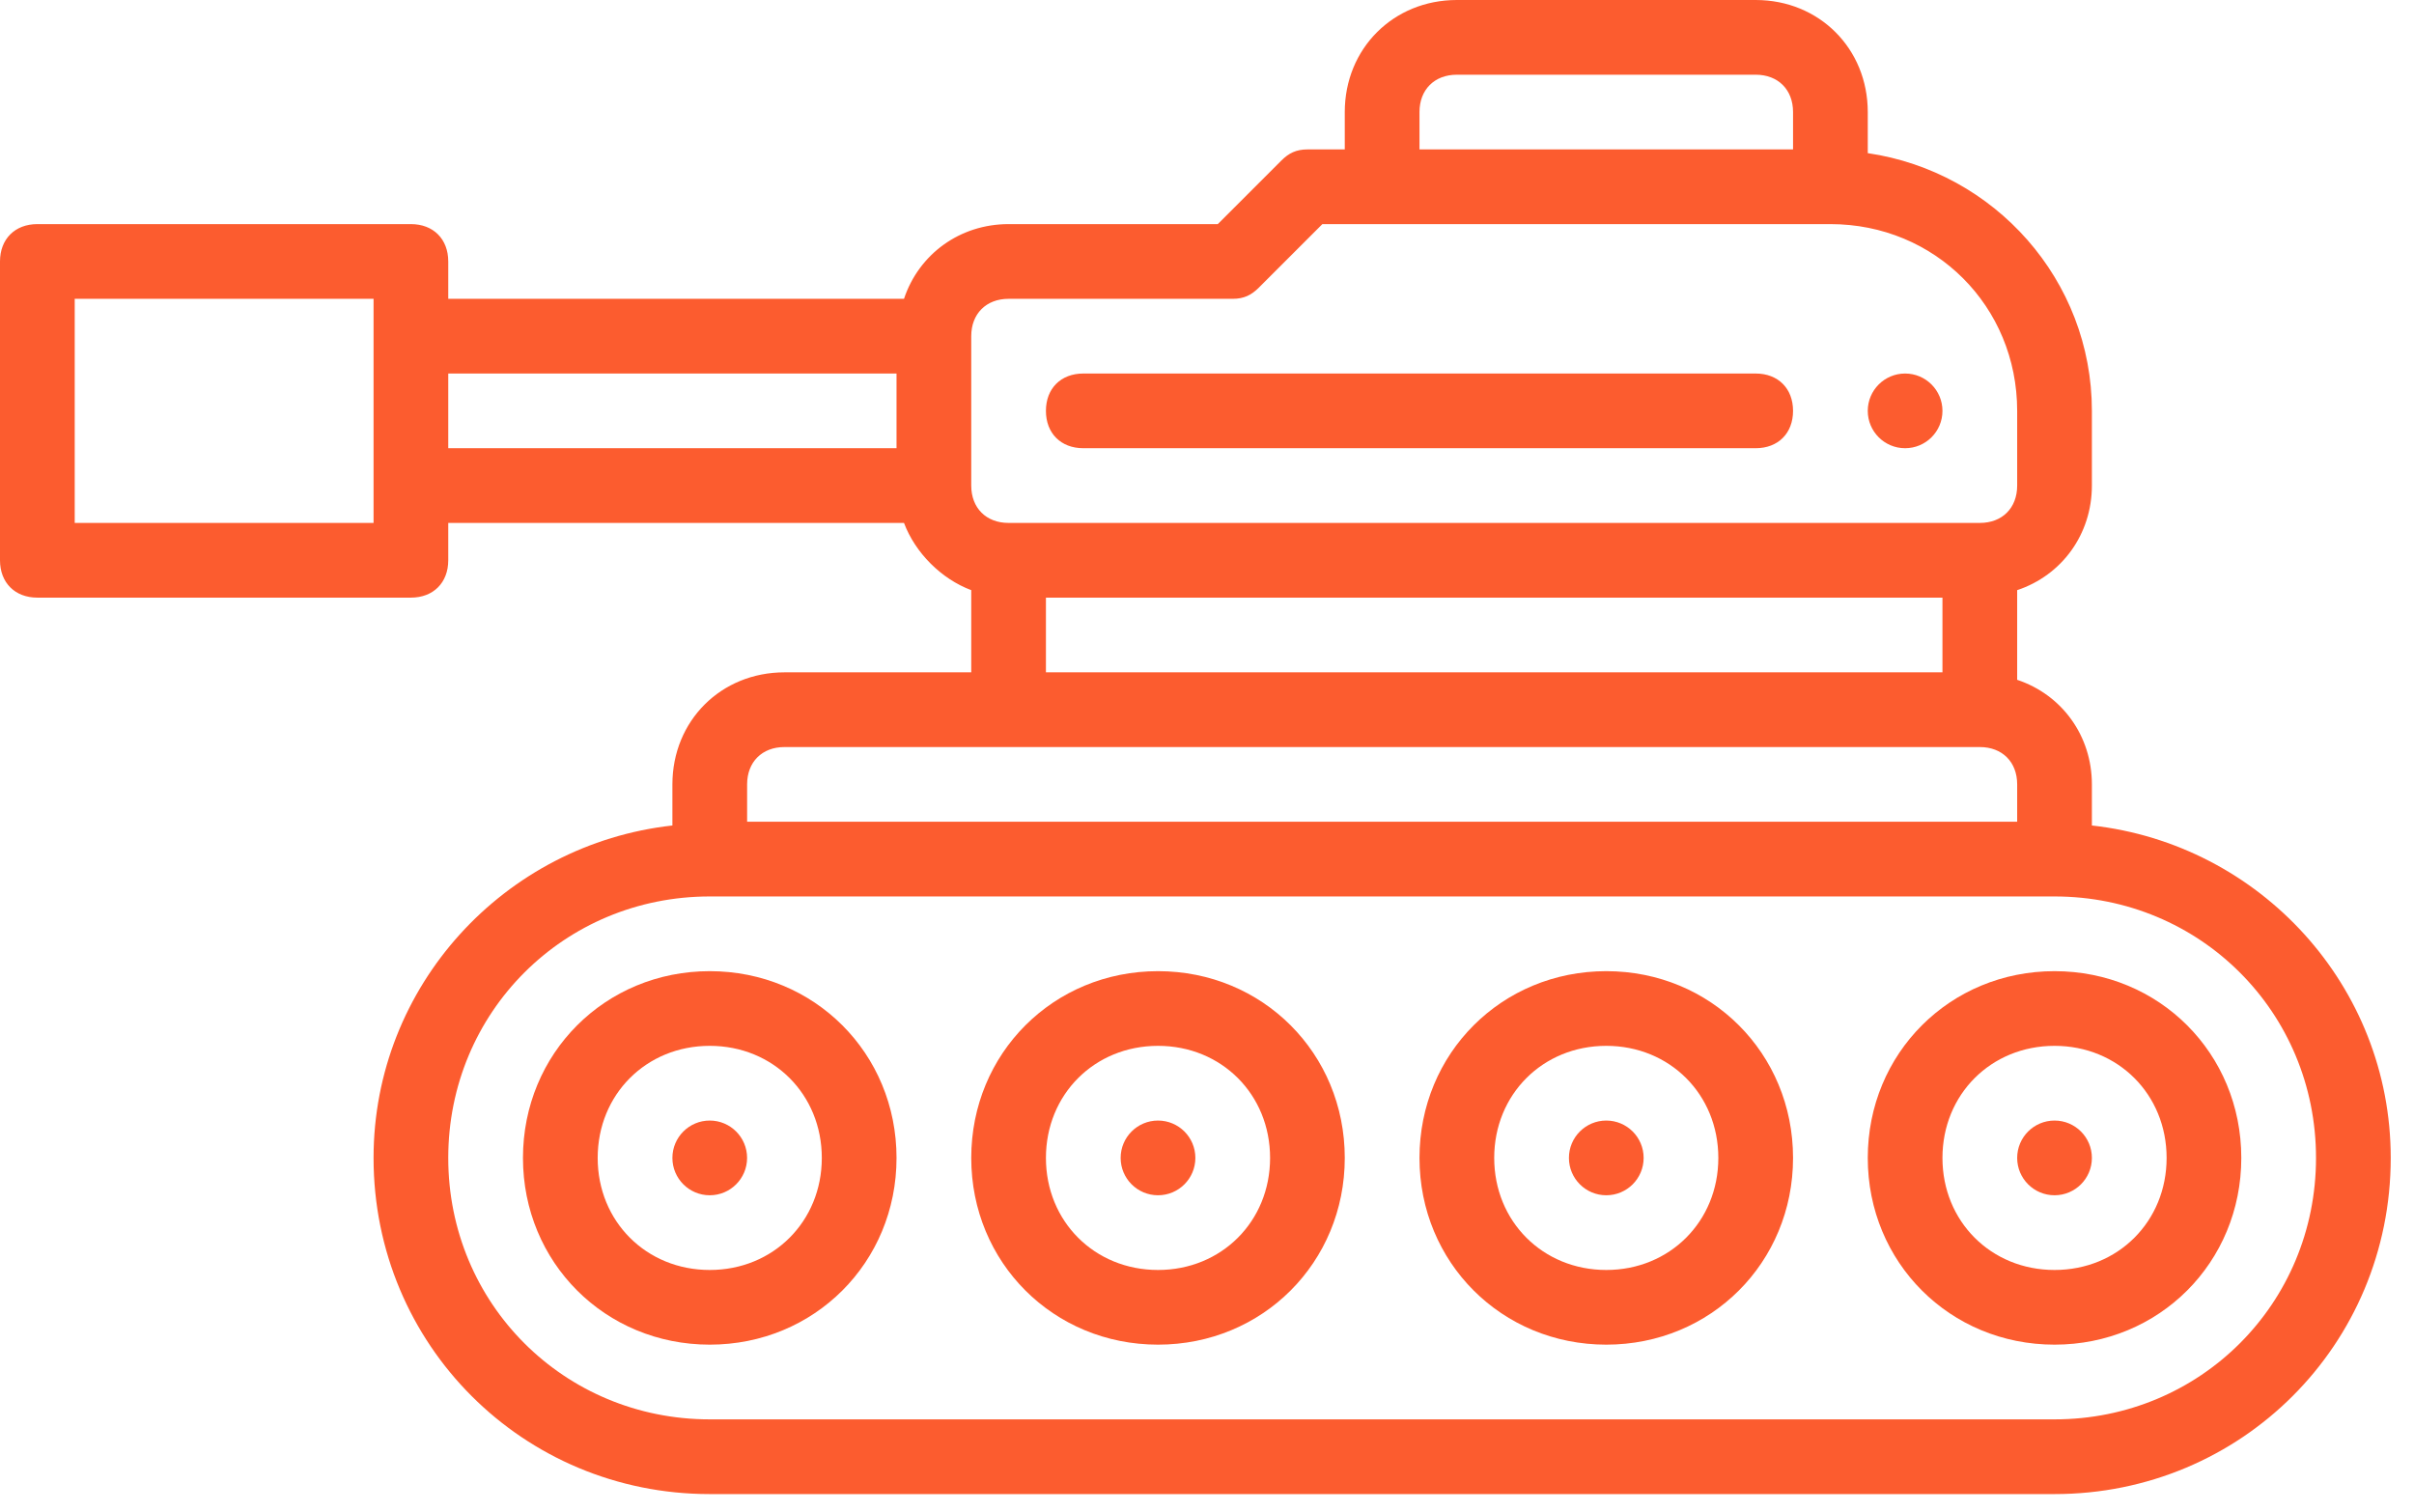
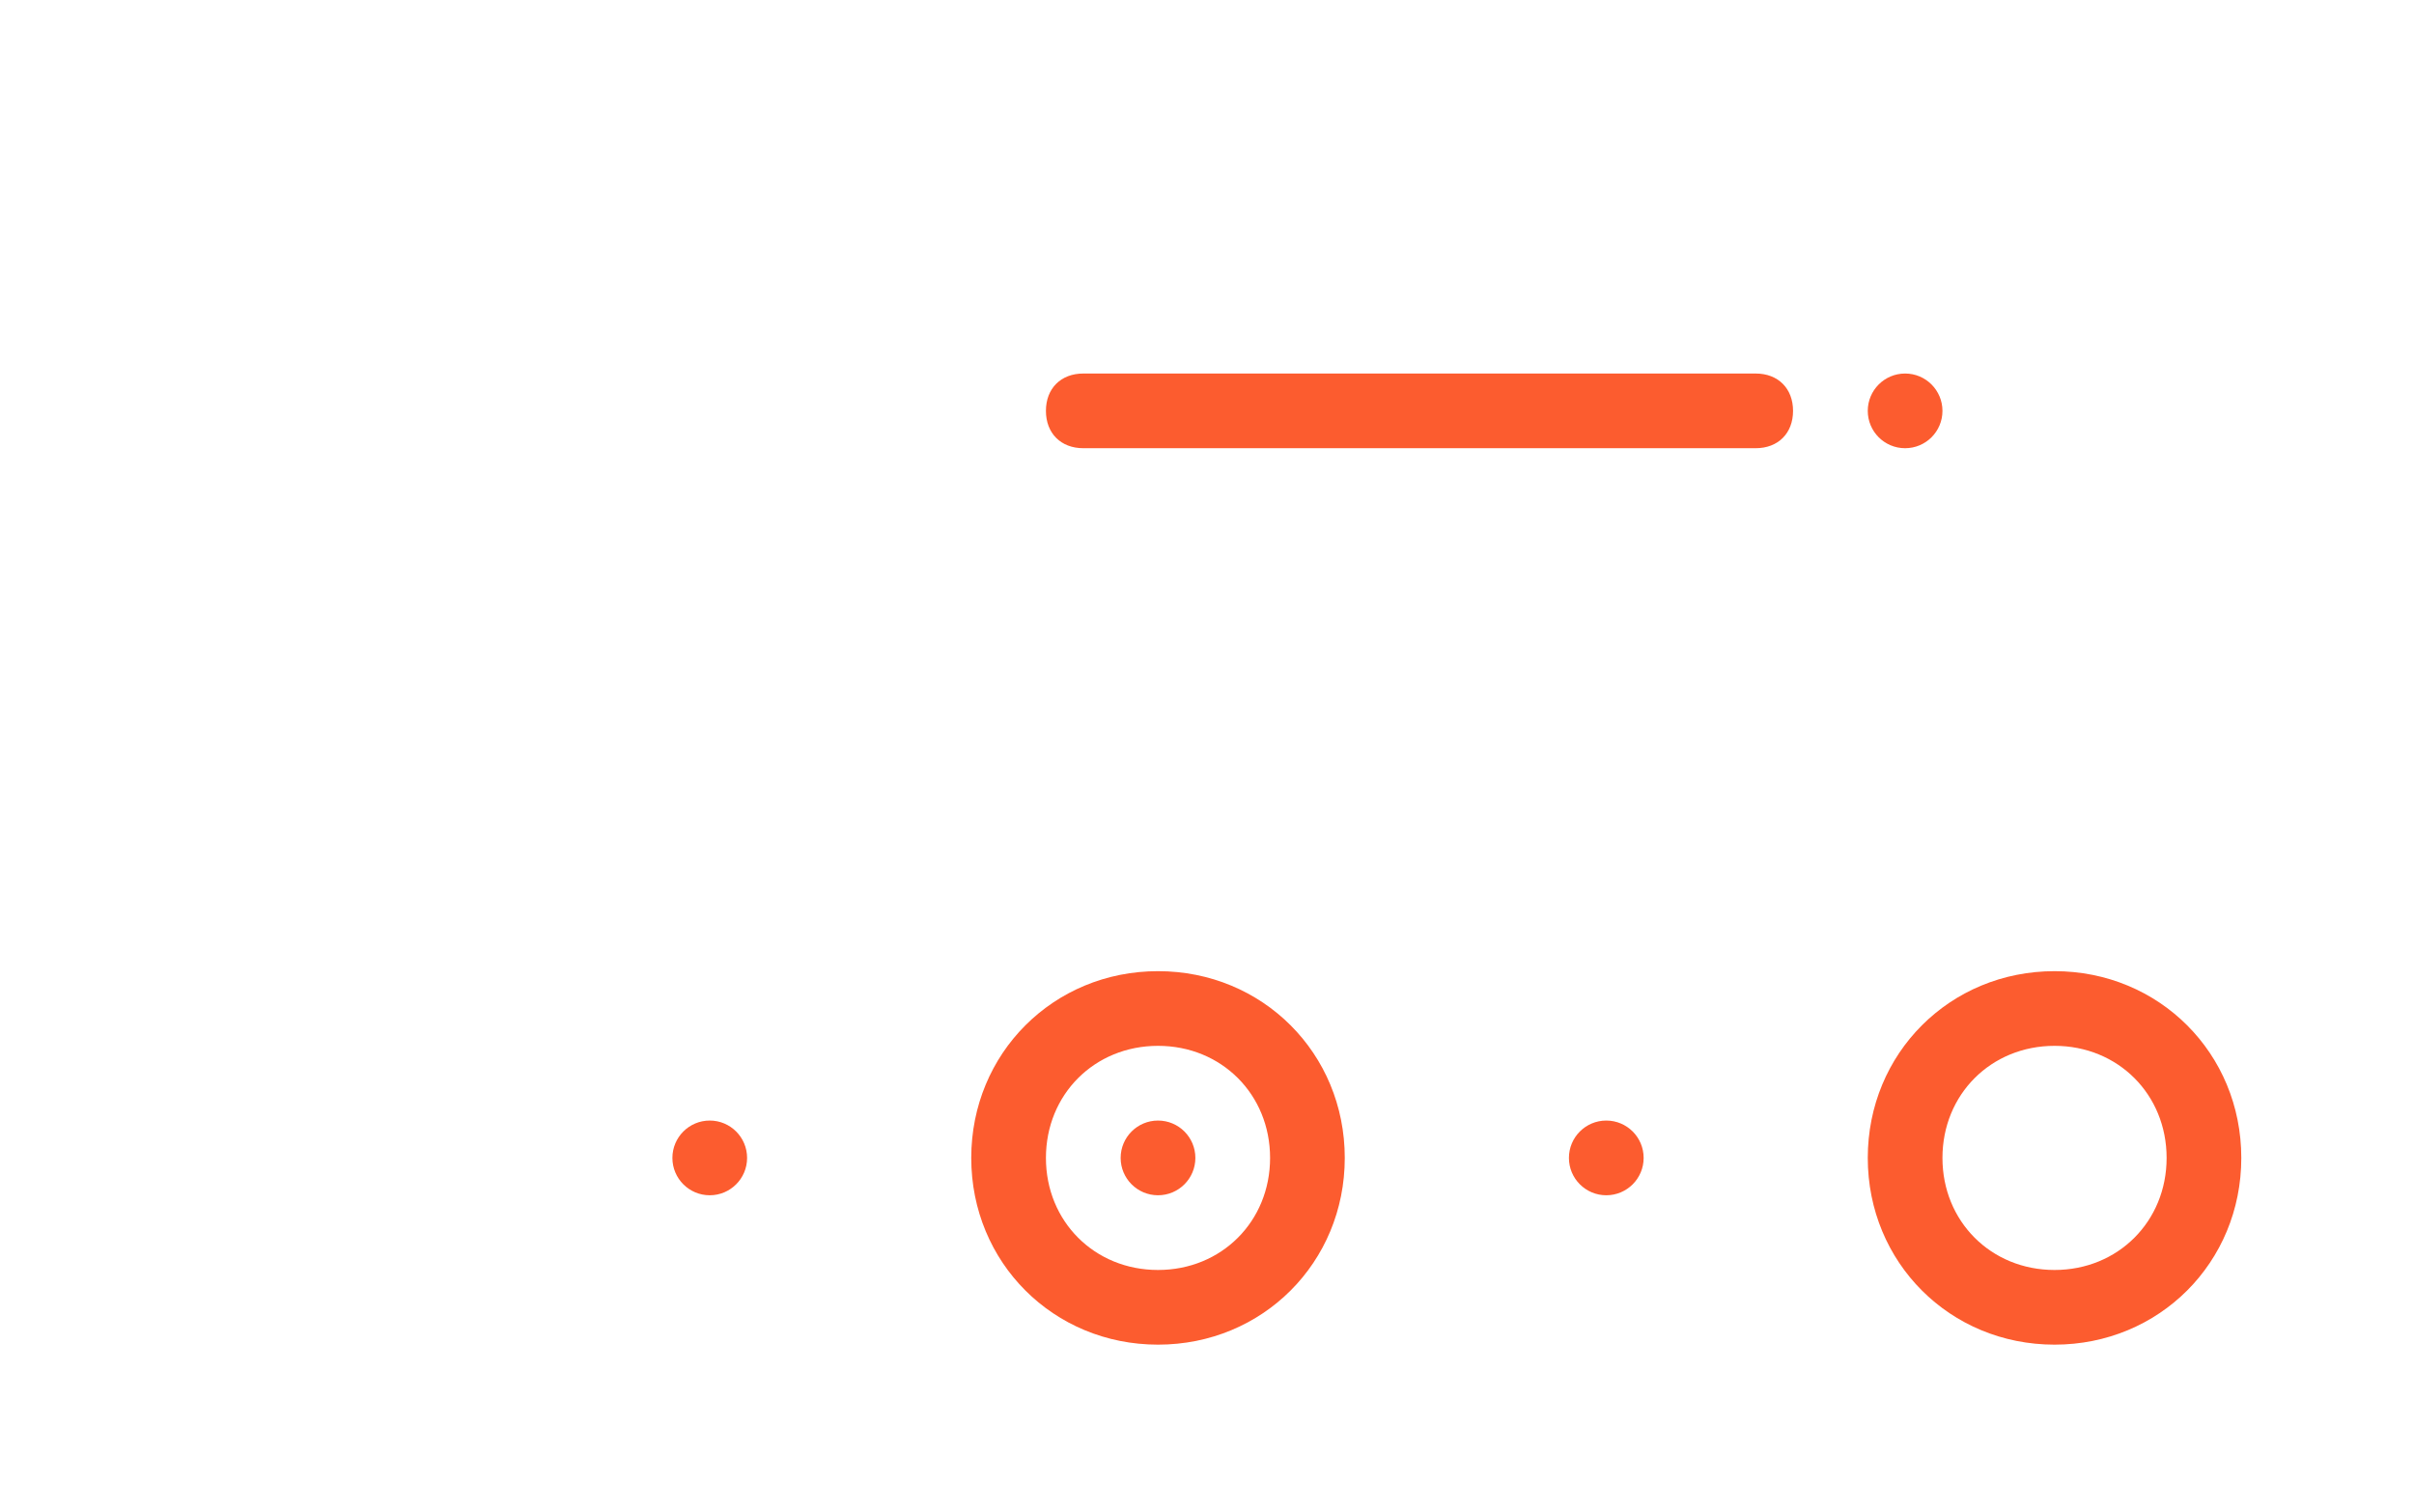
<svg xmlns="http://www.w3.org/2000/svg" width="83" height="52" viewBox="0 0 83 52" fill="none">
-   <path d="M71.925 28.385V26.972C71.925 25.302 70.897 23.889 69.356 23.376V20.293C70.897 19.779 71.925 18.367 71.925 16.697V14.128C71.925 9.633 68.586 5.908 64.219 5.266V3.853C64.219 1.67 62.549 0 60.366 0H50.091C47.907 0 46.237 1.67 46.237 3.853V5.138H44.953C44.568 5.138 44.311 5.266 44.054 5.523L41.871 7.706H34.678C33.008 7.706 31.596 8.734 31.082 10.275H15.412V8.991C15.412 8.22 14.899 7.706 14.128 7.706H1.284C0.514 7.706 0 8.22 0 8.991V19.266C0 20.036 0.514 20.55 1.284 20.55H14.128C14.899 20.55 15.412 20.036 15.412 19.266V17.981H31.082C31.467 19.009 32.366 19.908 33.394 20.293V23.119H26.972C24.788 23.119 23.119 24.788 23.119 26.972V28.385C17.339 29.027 12.844 33.907 12.844 39.816C12.844 46.237 17.981 51.375 24.403 51.375H70.641C77.062 51.375 82.2 46.237 82.2 39.816C82.2 33.907 77.705 29.027 71.925 28.385ZM48.806 3.853C48.806 3.083 49.32 2.569 50.091 2.569H60.366C61.136 2.569 61.65 3.083 61.65 3.853V5.138H48.806V3.853ZM34.678 10.275H42.384C42.77 10.275 43.027 10.147 43.283 9.89L45.467 7.706H62.934C66.531 7.706 69.356 10.532 69.356 14.128V16.697C69.356 17.468 68.843 17.981 68.072 17.981H34.678C33.907 17.981 33.394 17.468 33.394 16.697V11.559C33.394 10.789 33.907 10.275 34.678 10.275ZM12.844 17.981H2.569V10.275H12.844V17.981ZM15.412 12.844H30.825V15.412H15.412V12.844ZM35.962 20.55H66.787V23.119H35.962V20.55ZM25.688 26.972C25.688 26.201 26.201 25.688 26.972 25.688H68.072C68.843 25.688 69.356 26.201 69.356 26.972V28.256H25.688V26.972ZM70.641 48.806H24.403C19.394 48.806 15.412 44.825 15.412 39.816C15.412 34.807 19.394 30.825 24.403 30.825H70.641C75.65 30.825 79.631 34.807 79.631 39.816C79.631 44.825 75.65 48.806 70.641 48.806Z" fill="#FC5C2F" />
-   <path d="M24.403 33.394C20.807 33.394 17.981 36.219 17.981 39.816C17.981 43.412 20.807 46.237 24.403 46.237C27.999 46.237 30.825 43.412 30.825 39.816C30.825 36.219 27.999 33.394 24.403 33.394ZM24.403 43.669C22.22 43.669 20.55 41.999 20.55 39.816C20.55 37.632 22.22 35.962 24.403 35.962C26.587 35.962 28.256 37.632 28.256 39.816C28.256 41.999 26.587 43.669 24.403 43.669Z" fill="#FC5C2F" />
  <path d="M24.403 41.1C25.112 41.1 25.687 40.525 25.687 39.816C25.687 39.106 25.112 38.531 24.403 38.531C23.694 38.531 23.119 39.106 23.119 39.816C23.119 40.525 23.694 41.1 24.403 41.1Z" fill="#FC5C2F" />
  <path d="M39.816 33.394C36.219 33.394 33.394 36.219 33.394 39.816C33.394 43.412 36.219 46.237 39.816 46.237C43.412 46.237 46.237 43.412 46.237 39.816C46.237 36.219 43.412 33.394 39.816 33.394ZM39.816 43.669C37.632 43.669 35.962 41.999 35.962 39.816C35.962 37.632 37.632 35.962 39.816 35.962C41.999 35.962 43.669 37.632 43.669 39.816C43.669 41.999 41.999 43.669 39.816 43.669Z" fill="#FC5C2F" />
  <path d="M39.816 41.1C40.525 41.1 41.1 40.525 41.1 39.816C41.1 39.106 40.525 38.531 39.816 38.531C39.106 38.531 38.531 39.106 38.531 39.816C38.531 40.525 39.106 41.1 39.816 41.1Z" fill="#FC5C2F" />
-   <path d="M55.228 33.394C51.632 33.394 48.806 36.219 48.806 39.816C48.806 43.412 51.632 46.237 55.228 46.237C58.824 46.237 61.65 43.412 61.65 39.816C61.65 36.219 58.824 33.394 55.228 33.394ZM55.228 43.669C53.045 43.669 51.375 41.999 51.375 39.816C51.375 37.632 53.045 35.962 55.228 35.962C57.411 35.962 59.081 37.632 59.081 39.816C59.081 41.999 57.411 43.669 55.228 43.669Z" fill="#FC5C2F" />
  <path d="M55.228 41.1C55.938 41.1 56.513 40.525 56.513 39.816C56.513 39.106 55.938 38.531 55.228 38.531C54.519 38.531 53.944 39.106 53.944 39.816C53.944 40.525 54.519 41.1 55.228 41.1Z" fill="#FC5C2F" />
  <path d="M70.641 33.394C67.044 33.394 64.219 36.219 64.219 39.816C64.219 43.412 67.044 46.237 70.641 46.237C74.237 46.237 77.062 43.412 77.062 39.816C77.062 36.219 74.237 33.394 70.641 33.394ZM70.641 43.669C68.457 43.669 66.787 41.999 66.787 39.816C66.787 37.632 68.457 35.962 70.641 35.962C72.824 35.962 74.494 37.632 74.494 39.816C74.494 41.999 72.824 43.669 70.641 43.669Z" fill="#FC5C2F" />
-   <path d="M70.641 41.1C71.35 41.1 71.925 40.525 71.925 39.816C71.925 39.106 71.35 38.531 70.641 38.531C69.931 38.531 69.356 39.106 69.356 39.816C69.356 40.525 69.931 41.1 70.641 41.1Z" fill="#FC5C2F" />
  <path d="M37.247 15.412H60.365C61.136 15.412 61.65 14.899 61.65 14.128C61.65 13.357 61.136 12.844 60.365 12.844H37.247C36.476 12.844 35.962 13.357 35.962 14.128C35.962 14.899 36.476 15.412 37.247 15.412Z" fill="#FC5C2F" />
  <path d="M65.503 15.412C66.213 15.412 66.787 14.838 66.787 14.128C66.787 13.419 66.213 12.844 65.503 12.844C64.794 12.844 64.219 13.419 64.219 14.128C64.219 14.838 64.794 15.412 65.503 15.412Z" fill="#FC5C2F" />
</svg>